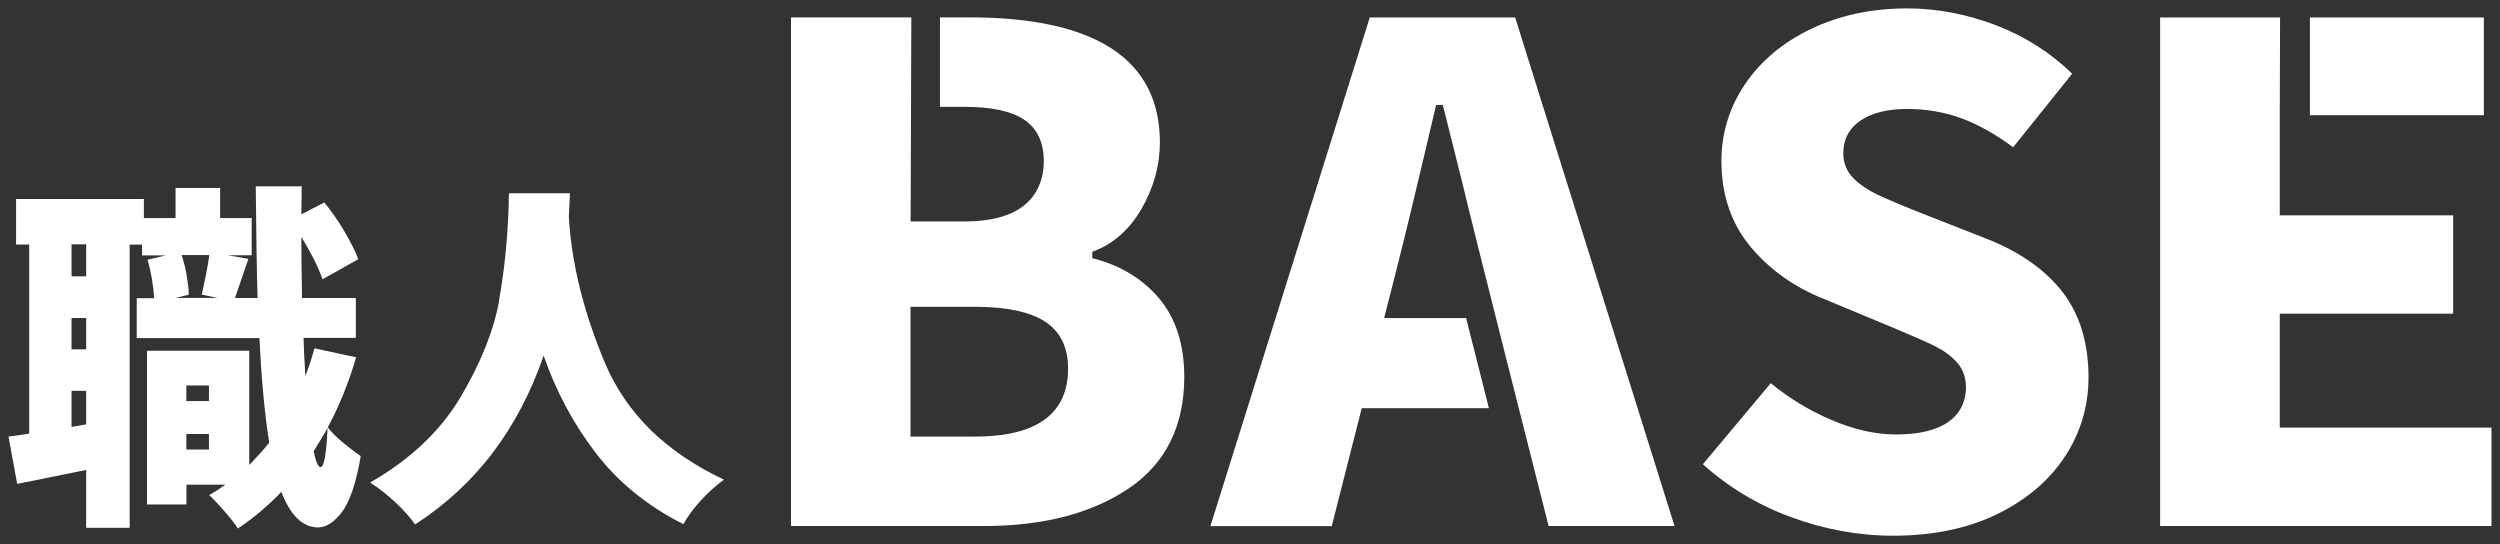
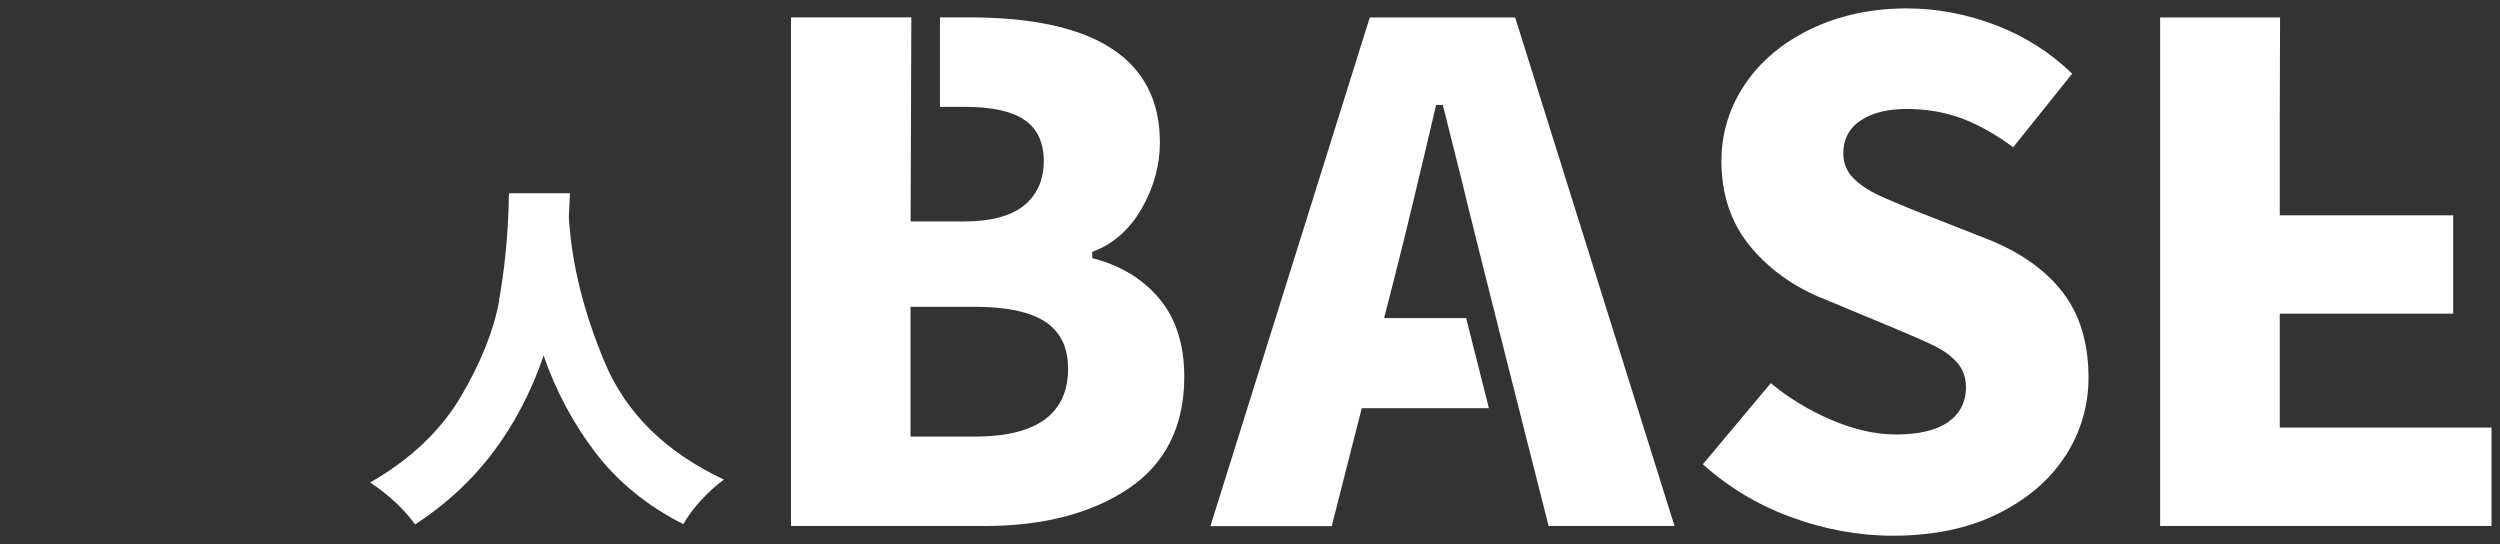
<svg xmlns="http://www.w3.org/2000/svg" width="147" height="32" viewBox="0 0 147 32" fill="none">
  <rect x="0" y="0" width="147" height="32" fill="#333333" stroke="none" />
  <g clip-path="url(#clip0_1142_3220)">
    <path d="M12.416 29.228C12.457 29.269 12.505 29.316 12.546 29.363C12.499 29.316 12.457 29.275 12.416 29.228Z" fill="white" />
-     <path d="M12.286 29.093C12.541 29.328 12.849 29.663 13.211 30.074C13.567 30.485 13.828 30.819 13.988 31.077C14.907 30.461 15.767 29.733 16.544 28.923C17.066 30.297 17.79 31.001 18.697 31.013C19.178 31.013 19.652 30.702 20.115 30.097C20.572 29.487 20.945 28.383 21.212 26.816C20.933 26.634 20.584 26.369 20.18 26.035C19.777 25.7 19.468 25.395 19.273 25.125C19.955 23.863 20.512 22.478 20.939 21.01L18.49 20.482C18.335 21.057 18.152 21.603 17.956 22.108C17.897 21.21 17.861 20.453 17.849 19.866H20.922V17.523H17.76C17.731 16.009 17.719 14.805 17.719 13.931C18.288 14.852 18.709 15.692 18.964 16.42L21.07 15.24C20.886 14.764 20.607 14.207 20.239 13.585C19.872 12.962 19.48 12.399 19.065 11.906L17.719 12.604L17.742 10.955H15.038C15.067 13.937 15.103 16.144 15.145 17.523H13.816L14.605 15.222L13.412 15.011H14.8V12.821H12.944V11.049H10.322V12.821H8.46V11.7H0.945V14.377H1.716V25.501L0.5 25.671L1.01 28.453L5.067 27.632V31.036H7.624V14.383H8.353V15.017H9.765H9.741L8.679 15.275C8.893 16.032 9.017 16.79 9.065 17.535H8.039V19.877H15.257C15.37 22.307 15.566 24.374 15.832 26.029C15.589 26.34 15.192 26.78 14.658 27.344V20.623H8.644V29.663H10.963V28.5H13.258H13.252C12.914 28.741 12.594 28.947 12.297 29.117L12.286 29.093ZM19.261 25.184C19.19 26.722 19.053 27.467 18.852 27.467C18.703 27.467 18.573 27.162 18.442 26.534C18.81 25.941 19.083 25.483 19.255 25.178L19.261 25.184ZM5.067 24.955L4.207 25.102V22.983H5.067V24.955ZM5.067 20.541H4.207V18.697H5.067V20.541ZM5.067 16.25H4.207V14.365H5.067V16.25ZM10.316 17.517H10.34L11.105 17.324C11.093 16.989 11.046 16.602 10.975 16.185C10.904 15.762 10.803 15.369 10.678 14.999H12.309C12.226 15.604 12.072 16.384 11.864 17.324L12.784 17.517H10.316ZM12.286 26.434H10.957V25.518H12.286V26.434ZM12.286 23.581H10.957V22.666H12.286V23.581Z" fill="white" />
    <path d="M12.92 29.75C12.92 29.75 12.961 29.791 12.979 29.815C12.961 29.791 12.938 29.774 12.92 29.75Z" fill="white" />
    <path d="M29.356 17.658C29.035 19.425 28.276 21.333 27.09 23.334C25.91 25.33 24.118 27.027 21.764 28.371C22.303 28.723 22.808 29.122 23.276 29.562C23.745 30.003 24.124 30.431 24.409 30.836C26.177 29.692 27.713 28.283 28.964 26.633C30.216 24.984 31.23 23.058 31.966 20.91C32.689 23 33.721 24.931 35.038 26.645C36.355 28.359 38.087 29.768 40.181 30.819C40.424 30.384 40.756 29.926 41.183 29.457C41.61 28.987 42.073 28.565 42.565 28.201C40.868 27.402 39.415 26.416 38.253 25.277C37.09 24.133 36.183 22.8 35.56 21.315C34.314 18.345 33.603 15.463 33.448 12.756L33.514 11.365H29.931C29.919 11.518 29.907 11.782 29.907 12.164C29.848 14.042 29.658 15.891 29.344 17.658H29.356Z" fill="white" />
    <path d="M69.636 22.16C69.636 20.288 69.15 18.75 68.195 17.593C67.234 16.437 65.941 15.633 64.339 15.21L64.227 15.181V14.805L64.322 14.77C65.484 14.324 66.433 13.479 67.133 12.258C67.839 11.031 68.201 9.722 68.201 8.377C68.201 3.499 64.434 1.022 57.002 1.022H55.27V6.282H56.718C58.295 6.282 59.476 6.534 60.223 7.039C60.988 7.55 61.374 8.372 61.374 9.469C61.374 10.567 60.976 11.477 60.193 12.099C59.416 12.71 58.248 13.021 56.724 13.021H53.544L53.586 1.022H46.51V30.93H57.868C61.344 30.93 64.209 30.185 66.386 28.706C68.545 27.244 69.636 25.037 69.636 22.16ZM57.334 25.671H53.538V18.04H57.334C59.155 18.04 60.532 18.327 61.427 18.897C62.34 19.478 62.803 20.411 62.803 21.673C62.803 24.326 60.964 25.671 57.328 25.671H57.334Z" fill="white" />
    <path d="M91.078 30.93H98.462L89.091 1.028H80.543L71.172 30.936H78.307L80.069 24.004H87.548L86.208 18.703H81.386L82.085 15.967C82.572 14.06 83.361 10.802 84.417 6.282L84.44 6.17H84.838L86.012 10.861C86.504 12.986 90.674 29.416 91.06 30.936L91.078 30.93Z" fill="white" />
    <path d="M121.434 26.827C122.342 25.424 122.804 23.869 122.804 22.201C122.804 20.188 122.3 18.509 121.298 17.2C120.295 15.891 118.807 14.834 116.873 14.065L113.065 12.569C111.814 12.075 110.942 11.706 110.396 11.447C109.839 11.183 109.364 10.86 108.984 10.485C108.605 10.109 108.385 9.604 108.385 9.023C108.385 8.189 108.729 7.538 109.411 7.08C110.076 6.634 110.995 6.405 112.134 6.405C113.273 6.405 114.394 6.599 115.402 6.98C116.369 7.35 117.371 7.914 118.374 8.659L121.844 4.333C120.574 3.1 119.08 2.149 117.401 1.498C115.675 0.834 113.901 0.494 112.128 0.494C110.058 0.494 108.166 0.899 106.499 1.697C104.838 2.49 103.528 3.587 102.608 4.949C101.689 6.311 101.22 7.831 101.22 9.469C101.22 11.453 101.796 13.144 102.929 14.506C104.067 15.873 105.544 16.912 107.312 17.605L111.209 19.225C112.454 19.748 113.302 20.117 113.795 20.364C114.299 20.616 114.732 20.933 115.07 21.309C115.42 21.702 115.598 22.19 115.598 22.765C115.598 23.651 115.236 24.344 114.53 24.831C113.842 25.307 112.81 25.547 111.476 25.547C110.289 25.547 109.008 25.26 107.668 24.684C106.381 24.133 105.188 23.411 104.121 22.53L100.129 27.297C101.612 28.635 103.344 29.68 105.283 30.396C107.264 31.13 109.293 31.5 111.315 31.5C113.658 31.5 115.722 31.071 117.454 30.22C119.18 29.369 120.521 28.23 121.428 26.827H121.434Z" fill="white" />
    <path d="M144.246 18.445V12.663H134.05V6.922L134.068 1.028H127.016V30.93H146.5V25.142H134.05V18.445H144.246Z" fill="white" />
-     <path d="M146.049 1.028H135.823V6.775H146.049V1.028Z" fill="white" />
  </g>
  <defs>
    <clipPath id="clip0_1142_3220">
      <rect width="146" height="31" fill="white" transform="translate(0.5 0.5)" />
    </clipPath>
  </defs>
</svg>